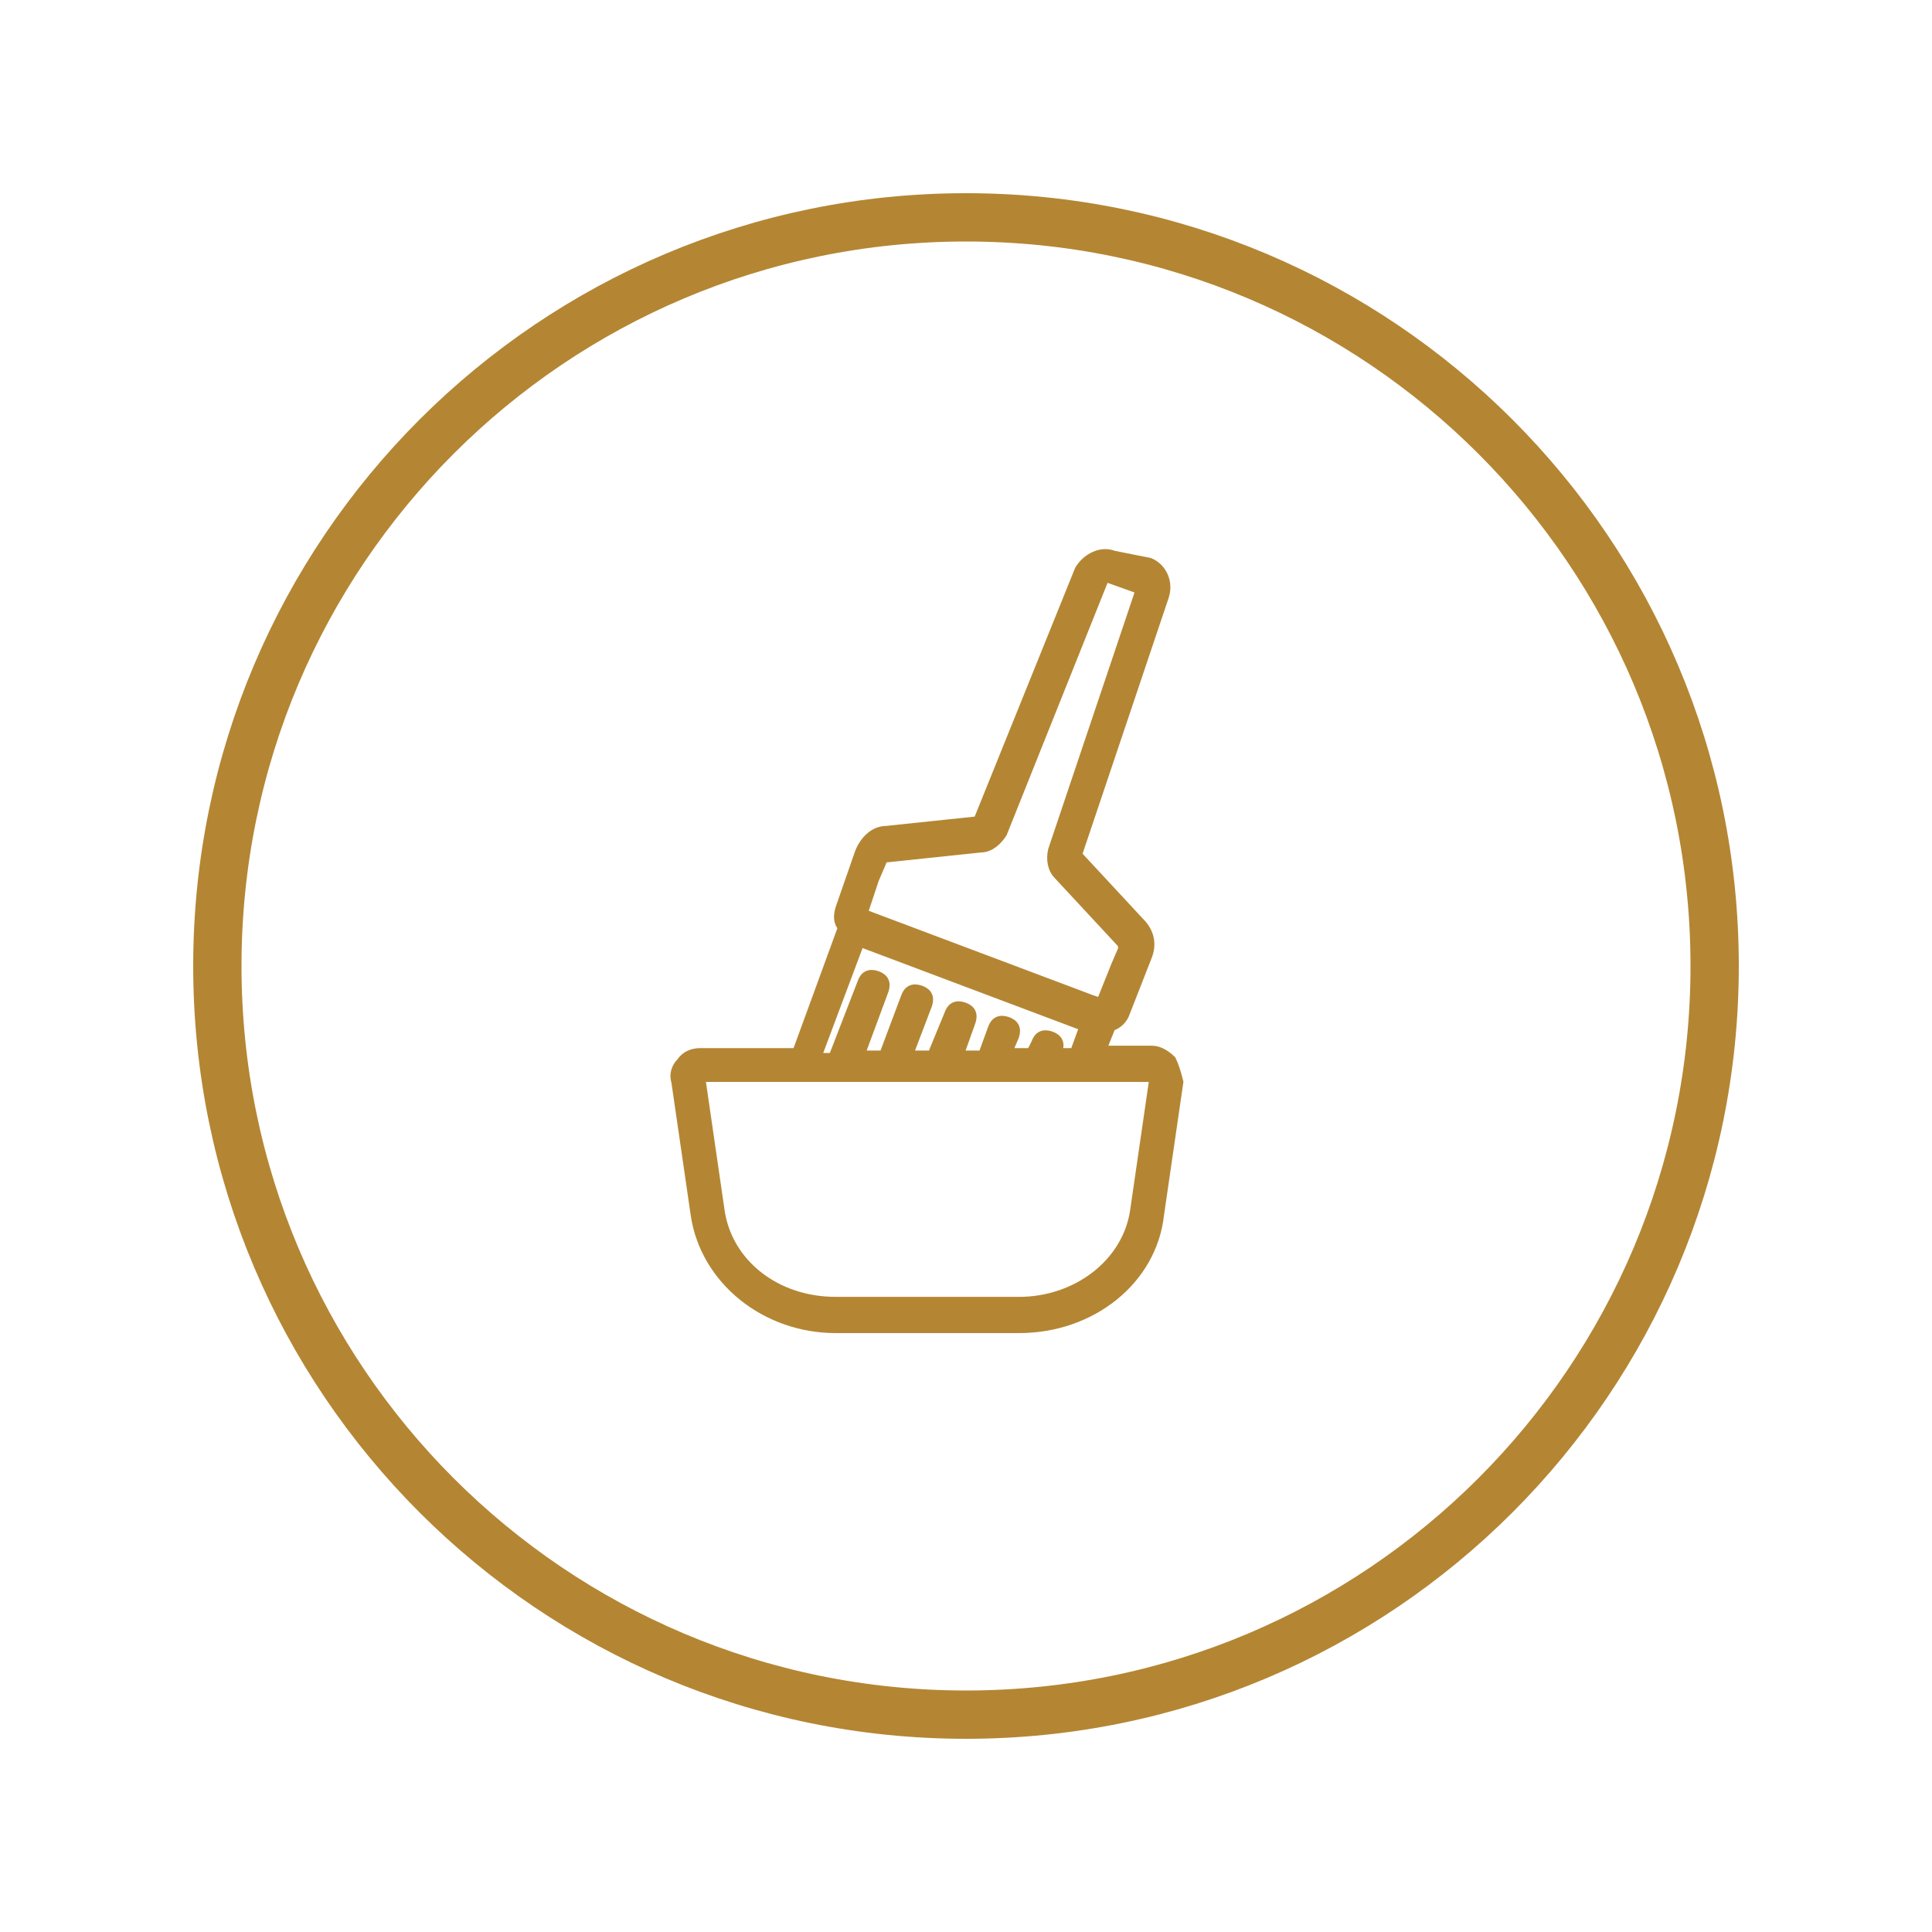
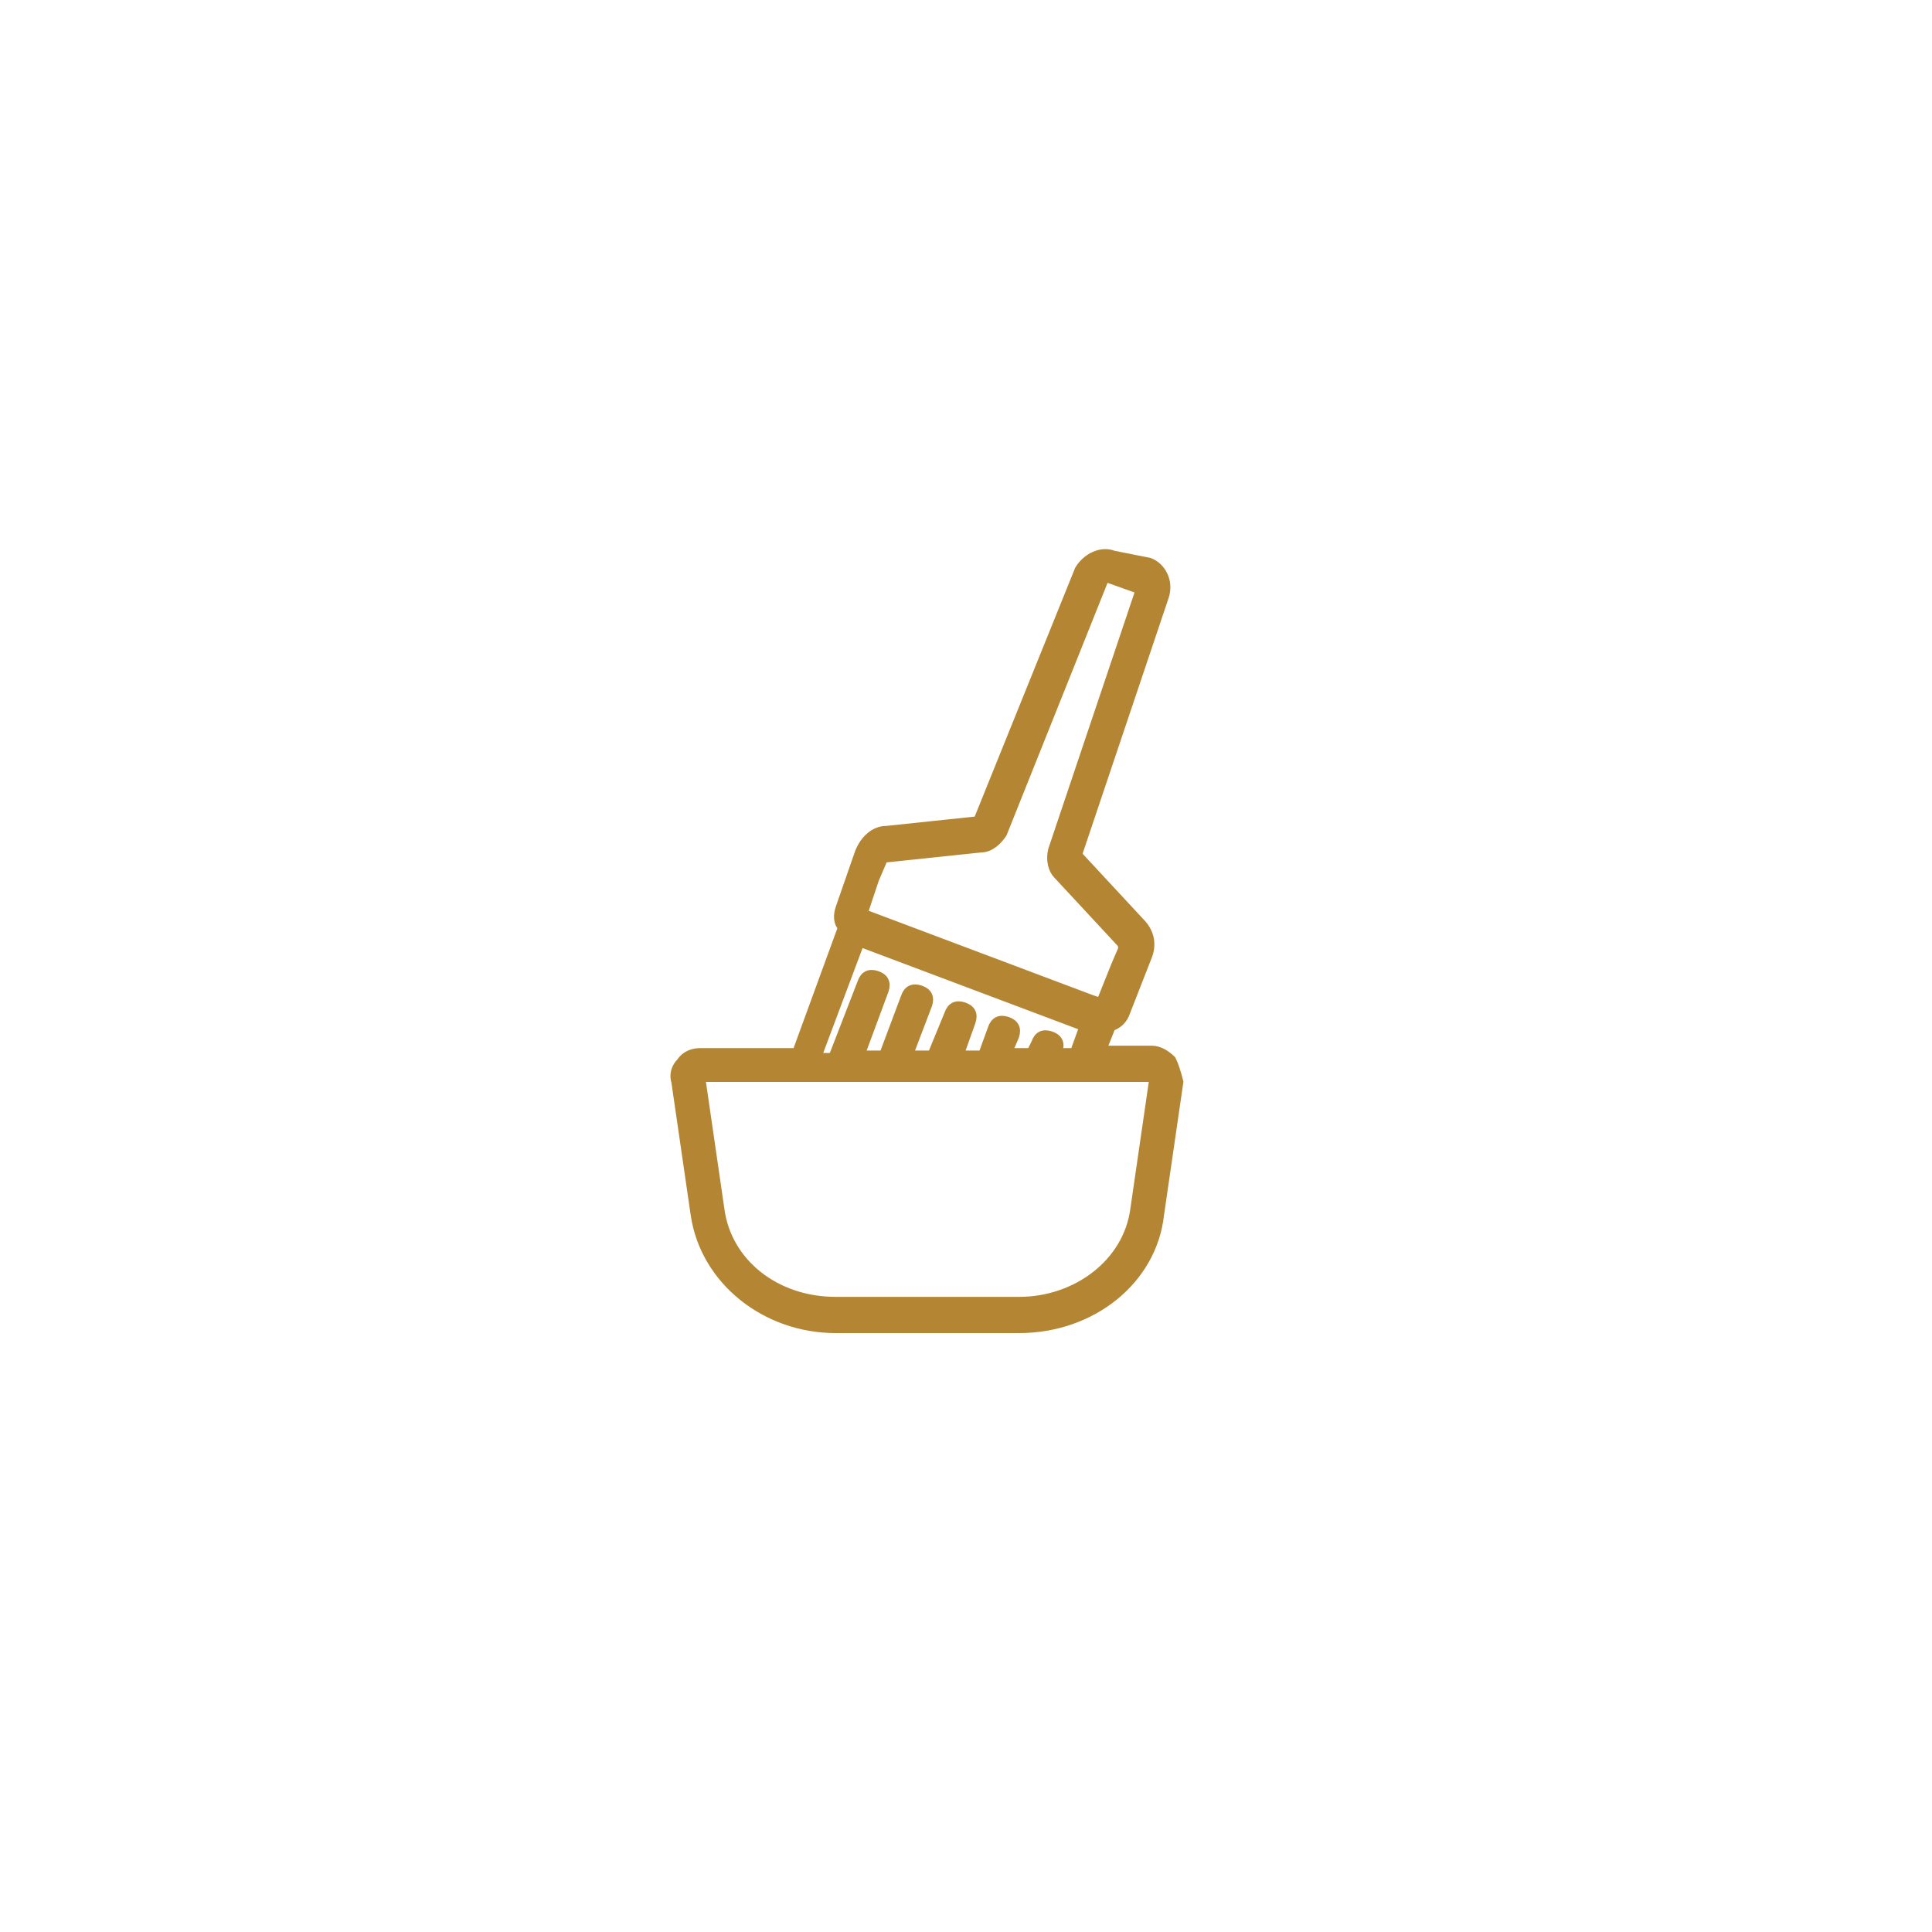
<svg xmlns="http://www.w3.org/2000/svg" width="80" height="80" viewBox="0 0 80 80" fill="none">
-   <path d="M40 71C57.121 71 71 57.121 71 40C71 22.879 57.121 9 40 9C22.879 9 9 22.879 9 40C9 57.121 22.879 71 40 71Z" stroke="#B48633" stroke-width="2" />
  <path d="M48.5 43.9C48.3 43.7 48 43.5 47.7 43.5H45.6L46 42.5C46.3 42.4 46.5 42.2 46.6 41.9L47.5 39.6C47.7 39.1 47.6 38.6 47.2 38.2L44.6 35.4L48.2 24.7C48.4 24.1 48.1 23.5 47.6 23.3L46.1 23C45.6 22.8 45 23.1 44.7 23.6L40.5 34L36.7 34.4C36.2 34.4 35.8 34.8 35.6 35.3L34.8 37.6C34.7 37.9 34.7 38.2 34.9 38.4L33 43.6H29C28.7 43.6 28.4 43.7 28.2 44C28 44.2 27.9 44.5 28 44.8L28.8 50.3C29.2 53 31.7 55 34.6 55H42.2C45.2 55 47.7 53 48 50.3L48.8 44.8C48.7 44.4 48.6 44.1 48.5 43.9ZM36.2 36.4L36.5 35.7C36.5 35.6 36.6 35.5 36.8 35.5L40.6 35.1C41 35.1 41.3 34.8 41.5 34.5L45.7 24C45.7 24 45.7 23.9 45.8 23.9L47.2 24.4V24.5L43.6 35.2C43.5 35.6 43.6 36 43.8 36.2L46.4 39C46.5 39.1 46.5 39.2 46.5 39.3L46.2 40L45.6 41.5C45.6 41.5 45.6 41.5 45.5 41.5L45.2 41.4L35.9 37.9L35.7 38C35.7 38 35.7 38 35.7 37.9L36.2 36.4ZM35.6 39L44.9 42.5L44.5 43.6H43.8V43.5C43.9 43.2 43.8 43 43.5 42.9C43.2 42.8 43 42.9 42.9 43.2L42.7 43.6H41.7L42 42.9C42.1 42.6 42 42.4 41.7 42.3C41.4 42.2 41.2 42.3 41.1 42.6L40.7 43.7H39.7L40.2 42.3C40.3 42 40.2 41.8 39.9 41.7C39.6 41.6 39.4 41.7 39.3 42L38.6 43.7H37.6L38.4 41.6C38.5 41.3 38.4 41.1 38.1 41C37.8 40.9 37.6 41 37.5 41.3L36.6 43.7H35.6L36.6 41C36.7 40.7 36.6 40.5 36.3 40.4C36 40.3 35.8 40.4 35.7 40.7L34.5 43.8H33.8L35.6 39ZM47 50.1C46.7 52.3 44.6 53.9 42.2 53.9H34.6C32.1 53.9 30.1 52.3 29.8 50.1L29 44.6C29 44.6 29 44.6 29.1 44.6H47.7H47.8L47 50.1Z" fill="#B48633" stroke="#B48633" stroke-width="0.4" />
</svg>